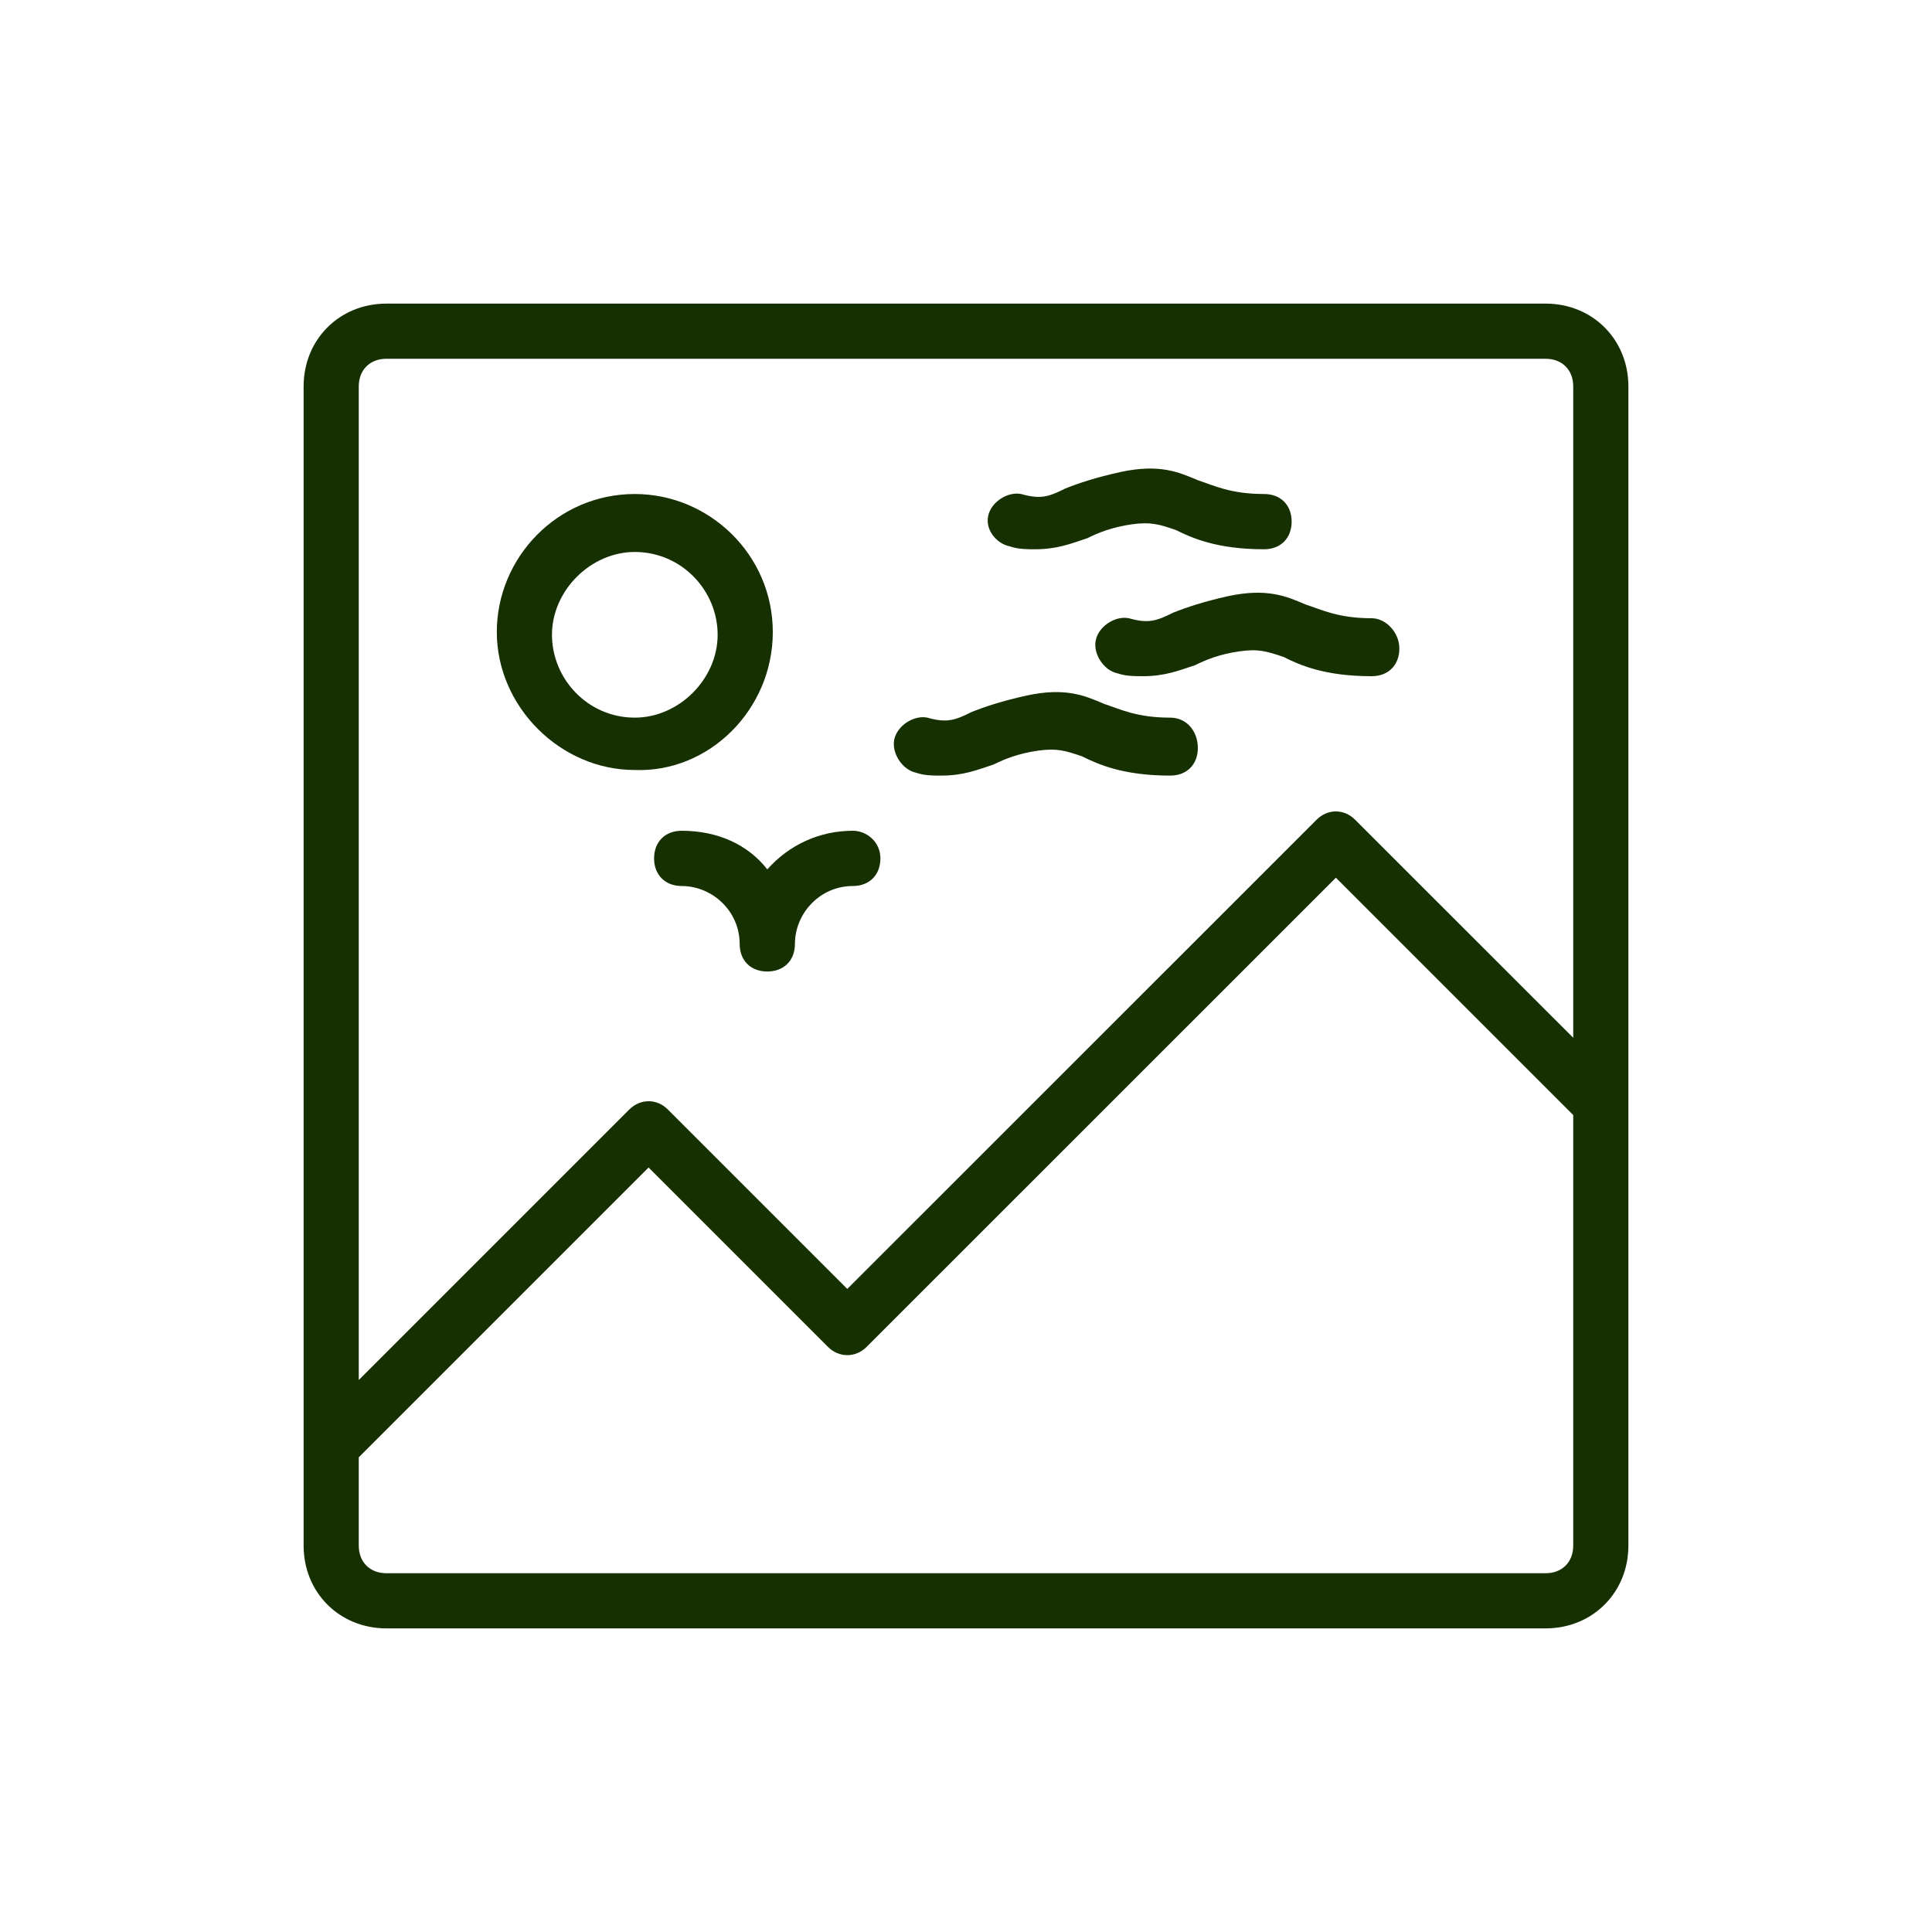
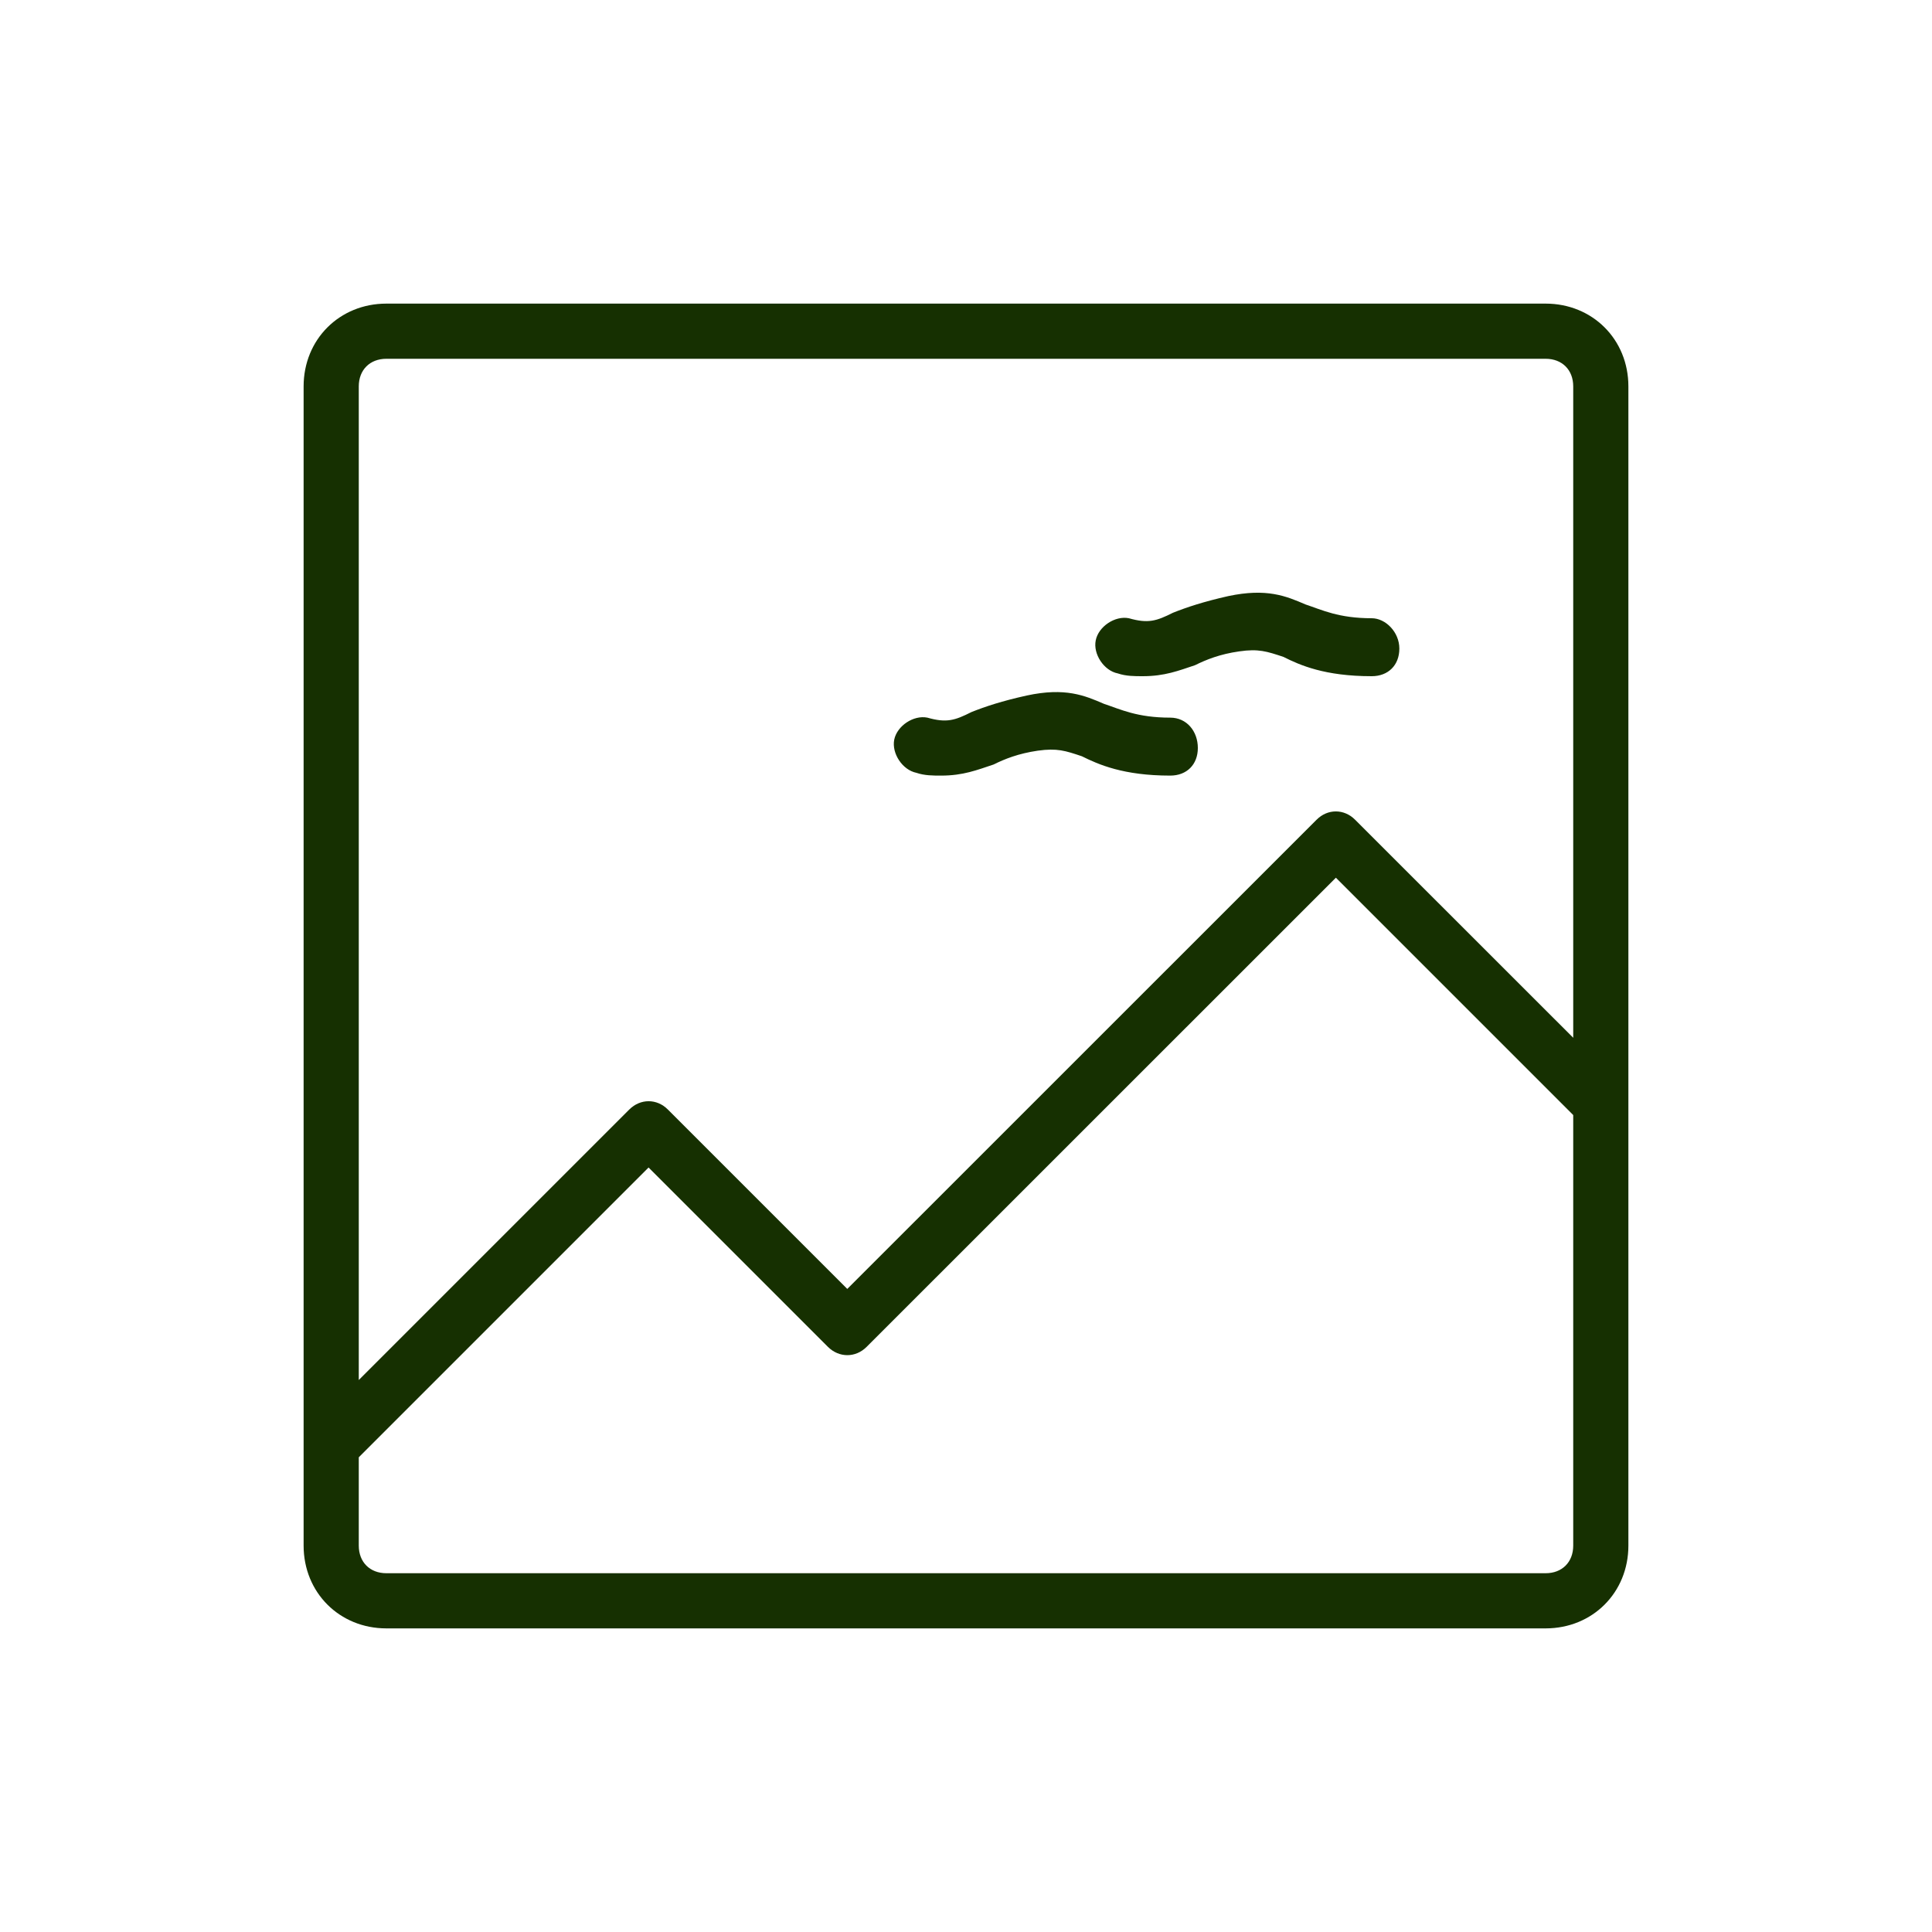
<svg xmlns="http://www.w3.org/2000/svg" width="20" height="20" viewBox="0 0 20 20" fill="none">
  <path d="M16 3.143H4C3.514 3.143 3.143 3.514 3.143 4V16C3.143 16.486 3.514 16.857 4 16.857H16C16.486 16.857 16.857 16.486 16.857 16V4C16.857 3.514 16.486 3.143 16 3.143ZM16.286 16C16.286 16.171 16.171 16.286 16 16.286H4C3.829 16.286 3.714 16.171 3.714 16V15.086L6.714 12.086L8.571 13.943C8.686 14.057 8.857 14.057 8.971 13.943L13.829 9.086L16.286 11.543V16ZM16.286 10.743L14.028 8.486C13.914 8.371 13.743 8.371 13.629 8.486L8.771 13.343L6.914 11.486C6.8 11.371 6.629 11.371 6.514 11.486L3.714 14.286V4C3.714 3.829 3.829 3.714 4 3.714H16C16.171 3.714 16.286 3.829 16.286 4V10.743Z" fill="#163001" />
  <path d="M14.2 6.4C13.857 6.4 13.686 6.314 13.514 6.257C13.314 6.171 13.114 6.086 12.714 6.171C12.457 6.229 12.286 6.286 12.143 6.343C11.971 6.429 11.886 6.457 11.686 6.4C11.543 6.371 11.371 6.486 11.343 6.629C11.314 6.771 11.428 6.943 11.571 6.971C11.657 7 11.743 7 11.829 7C12.057 7 12.2 6.943 12.371 6.886C12.486 6.829 12.629 6.771 12.829 6.743C13.028 6.714 13.114 6.743 13.286 6.8C13.457 6.886 13.714 7 14.2 7C14.371 7 14.486 6.886 14.486 6.714C14.486 6.543 14.343 6.4 14.2 6.4Z" fill="#163001" />
-   <path d="M10.457 5.657C10.543 5.686 10.629 5.686 10.714 5.686C10.943 5.686 11.086 5.628 11.257 5.571C11.371 5.514 11.514 5.457 11.714 5.428C11.914 5.4 12 5.428 12.171 5.486C12.343 5.571 12.6 5.686 13.086 5.686C13.257 5.686 13.371 5.571 13.371 5.4C13.371 5.228 13.257 5.114 13.086 5.114C12.743 5.114 12.571 5.028 12.4 4.971C12.2 4.886 12 4.8 11.6 4.886C11.343 4.943 11.171 5 11.028 5.057C10.857 5.143 10.771 5.171 10.571 5.114C10.428 5.086 10.257 5.2 10.229 5.343C10.2 5.486 10.314 5.628 10.457 5.657Z" fill="#163001" />
  <path d="M12.114 7.429C11.771 7.429 11.6 7.343 11.428 7.286C11.229 7.2 11.028 7.114 10.629 7.2C10.371 7.257 10.2 7.314 10.057 7.371C9.886 7.457 9.8 7.486 9.6 7.429C9.457 7.4 9.286 7.514 9.257 7.657C9.229 7.8 9.343 7.971 9.486 8C9.571 8.029 9.657 8.029 9.743 8.029C9.971 8.029 10.114 7.971 10.286 7.914C10.4 7.857 10.543 7.8 10.743 7.771C10.943 7.743 11.028 7.771 11.2 7.829C11.371 7.914 11.629 8.029 12.114 8.029C12.286 8.029 12.4 7.914 12.4 7.743C12.4 7.571 12.286 7.429 12.114 7.429Z" fill="#163001" />
-   <path d="M8 6.543C8 5.743 7.343 5.114 6.571 5.114C5.771 5.114 5.143 5.771 5.143 6.543C5.143 7.314 5.8 7.971 6.571 7.971C7.343 8 8 7.343 8 6.543ZM6.571 7.429C6.086 7.429 5.714 7.029 5.714 6.571C5.714 6.114 6.114 5.714 6.571 5.714C7.057 5.714 7.429 6.114 7.429 6.571C7.429 7.029 7.029 7.429 6.571 7.429Z" fill="#163001" />
-   <path d="M8.829 8.6C8.486 8.6 8.171 8.743 7.943 9C7.743 8.743 7.429 8.6 7.057 8.6C6.886 8.6 6.771 8.714 6.771 8.886C6.771 9.057 6.886 9.172 7.057 9.172C7.371 9.172 7.657 9.429 7.657 9.772C7.657 9.943 7.771 10.057 7.943 10.057C8.114 10.057 8.229 9.943 8.229 9.772C8.229 9.457 8.486 9.172 8.829 9.172C9 9.172 9.114 9.057 9.114 8.886C9.114 8.714 8.971 8.6 8.829 8.6Z" fill="#163001" />
</svg>